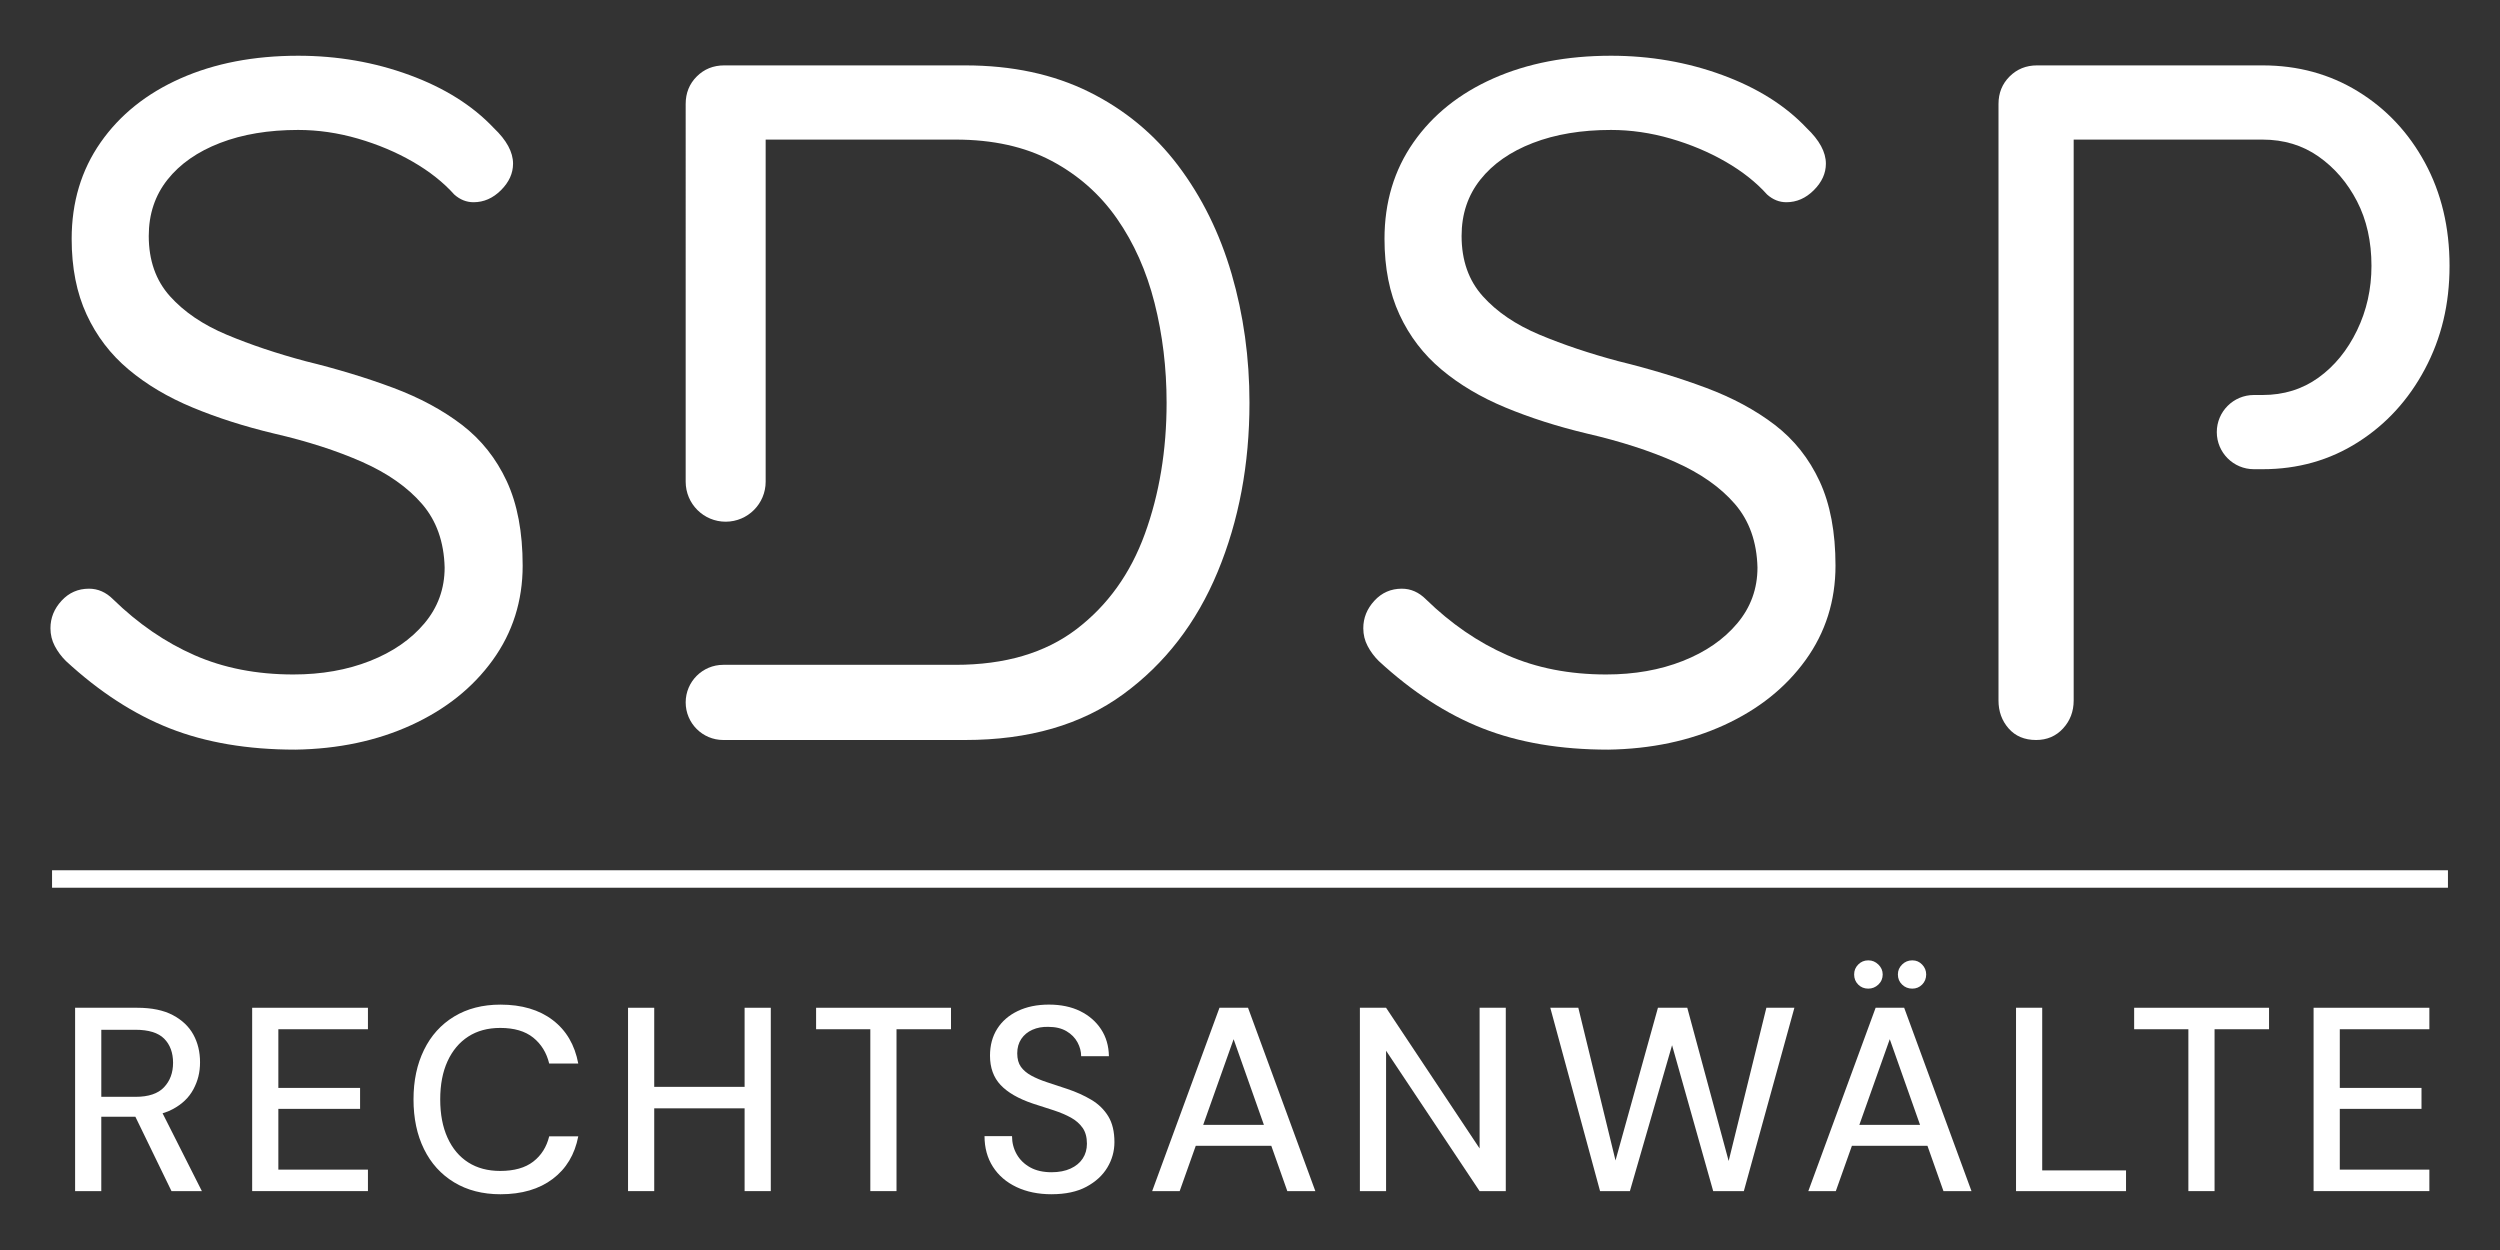
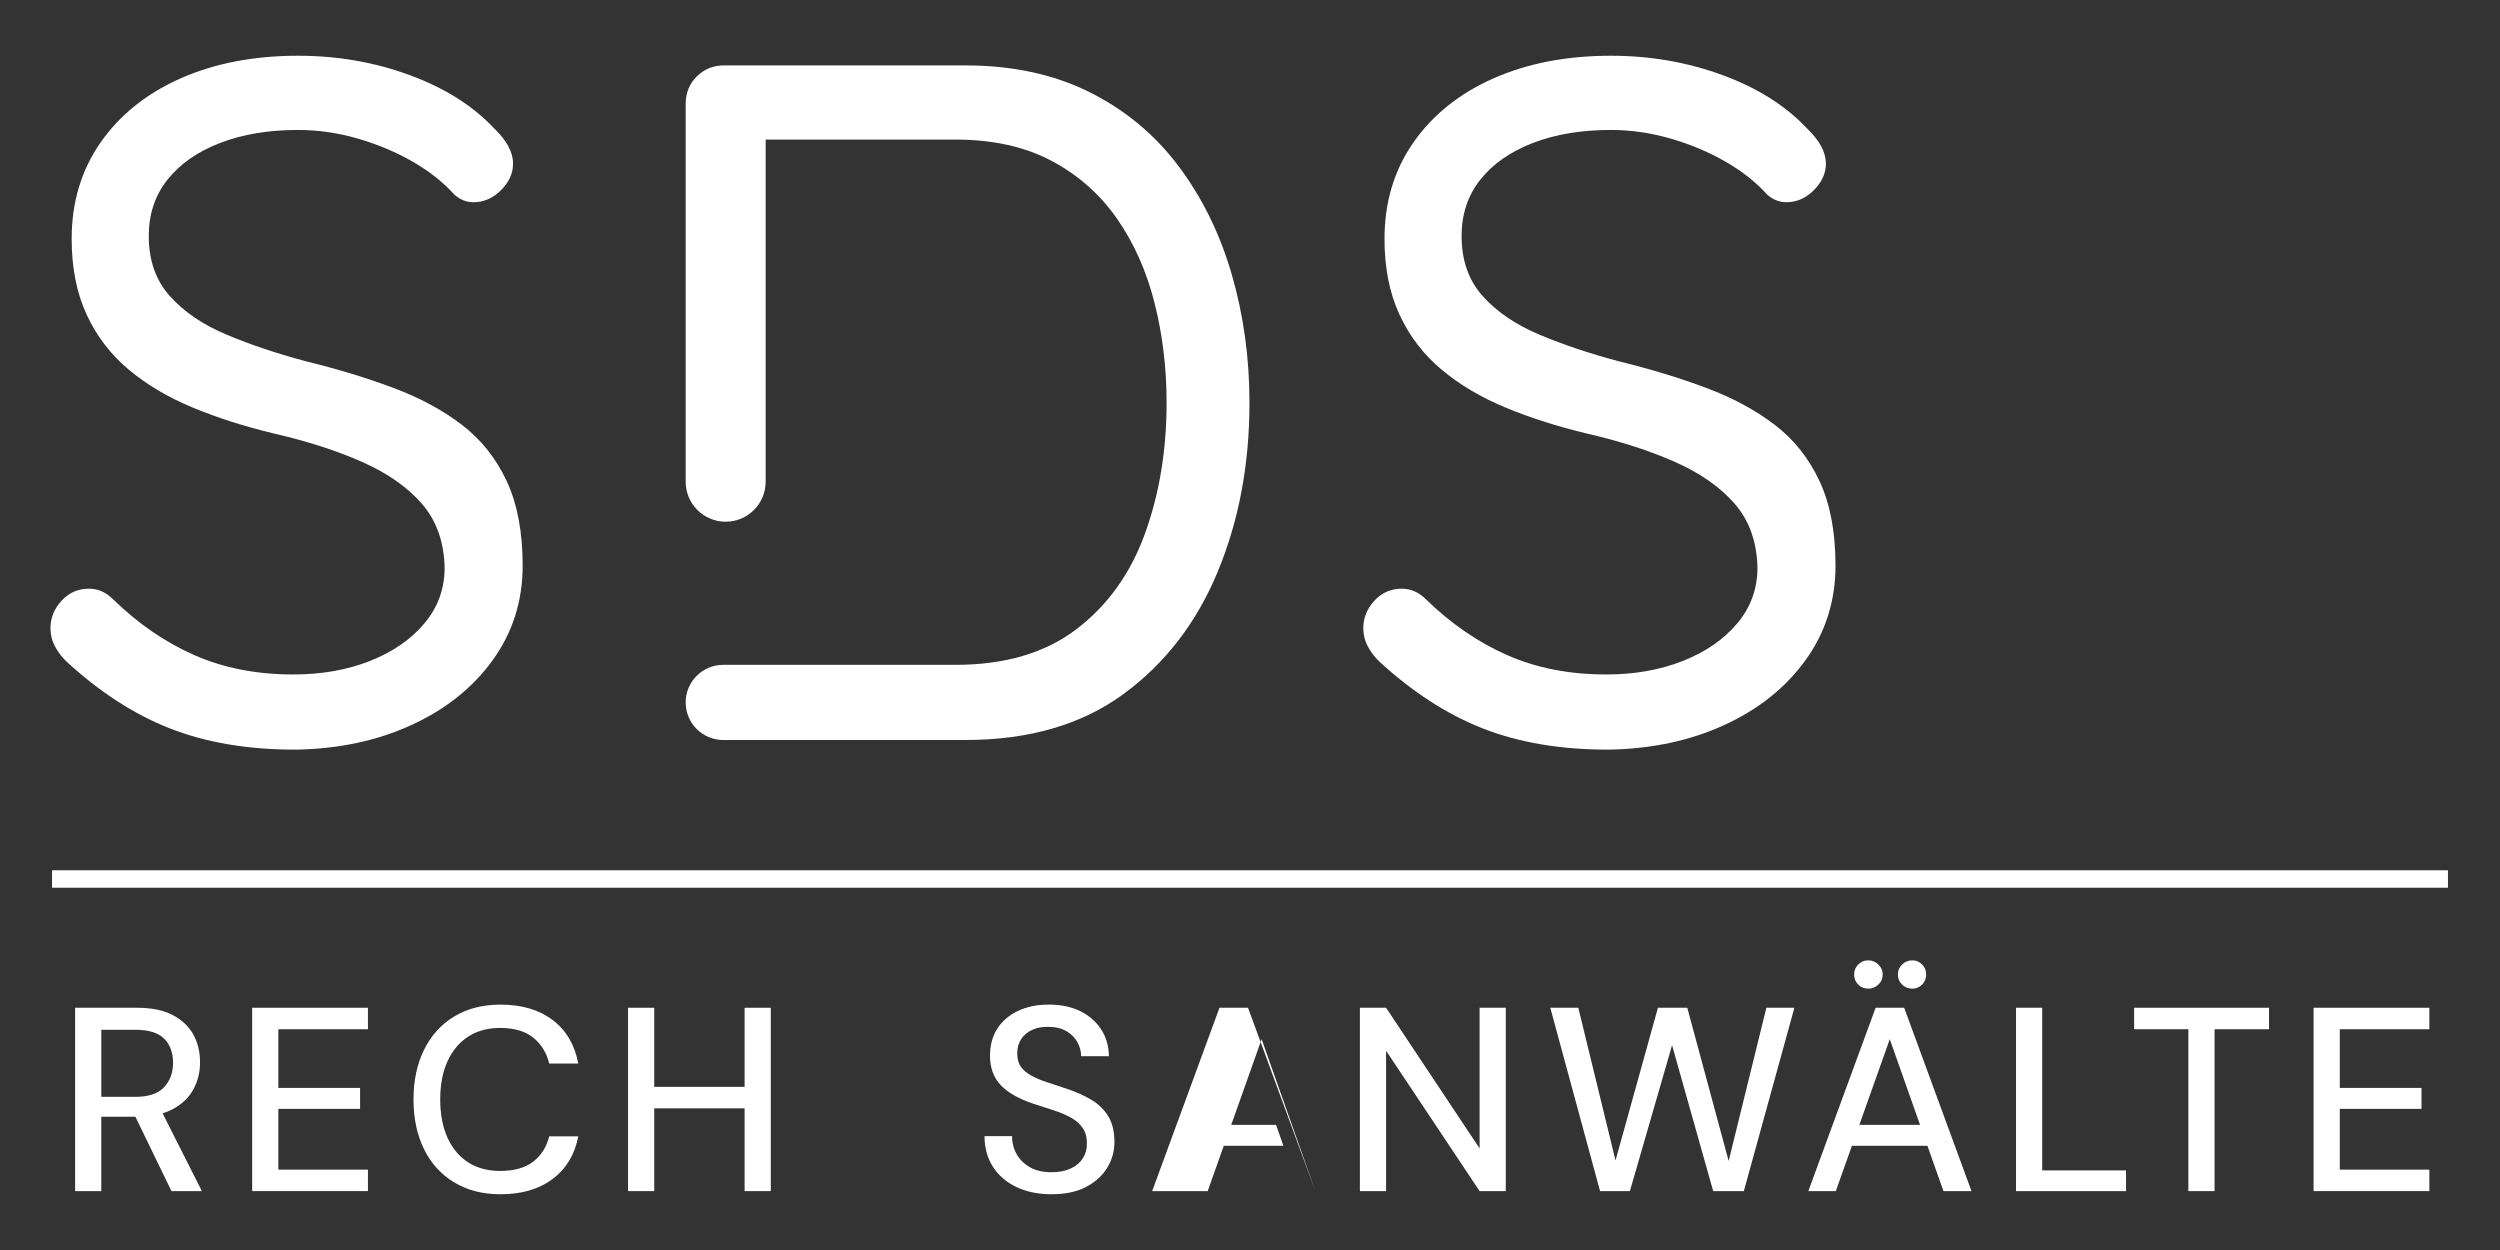
<svg xmlns="http://www.w3.org/2000/svg" id="Isolationsmodus" viewBox="0 0 2000 1000">
  <rect x="0" y="0" width="2000" height="1000" fill="#333333" stroke="none" />
  <defs>
    <style>
      .cls-1 {
        fill: #fff;
      }
    </style>
  </defs>
  <g>
    <g>
      <path class="cls-1" d="M236.2,599.71c-38.05,0-71.45-5.66-100.23-16.96-28.79-11.3-56.55-29.3-83.27-53.97-3.61-3.59-6.56-7.57-8.87-11.95-2.31-4.36-3.47-9.12-3.47-14.26,0-8.22,2.95-15.54,8.87-21.98,5.9-6.42,13.23-9.64,21.97-9.64,7.19,0,13.61,2.83,19.27,8.49,20.05,19.54,41.76,34.44,65.15,44.72,23.39,10.28,49.73,15.42,79.03,15.42,22.61,0,43.04-3.59,61.3-10.8,18.24-7.19,32.77-17.21,43.56-30.06,10.8-12.84,16.2-27.76,16.2-44.72-.52-20.55-6.56-37.51-18.12-50.88-11.56-13.36-27.5-24.54-47.8-33.54-20.31-8.99-43.83-16.58-70.55-22.75-23.65-5.65-45.37-12.59-65.15-20.82-19.79-8.21-36.89-18.37-51.27-30.46-14.4-12.07-25.58-26.72-33.54-43.95-7.97-17.21-11.95-37.39-11.95-60.52,0-29.3,7.71-54.99,23.13-77.1,15.42-22.09,36.74-39.19,63.99-51.27,27.24-12.07,58.6-18.12,94.06-18.12,31.34,0,61.03,5.14,89.05,15.42,28.01,10.28,50.5,24.42,67.46,42.4,10.28,9.77,15.42,19.27,15.42,28.53,0,7.71-3.21,14.78-9.64,21.2-6.43,6.43-13.76,9.64-21.97,9.64-5.66,0-10.8-2.05-15.42-6.17-8.75-9.76-19.79-18.51-33.15-26.22-13.37-7.71-28.02-13.88-43.95-18.51-15.94-4.62-31.88-6.93-47.8-6.93-23.65,0-44.47,3.47-62.45,10.41-18,6.94-32,16.71-42.02,29.3-10.02,12.6-15.04,27.64-15.04,45.11,0,19.54,5.65,35.6,16.96,48.19,11.3,12.6,26.47,22.87,45.48,30.84,19.01,7.97,40.09,15.04,63.22,21.2,25.18,6.17,48.44,13.24,69.77,21.2,21.32,7.97,39.71,17.87,55.13,29.68,15.42,11.83,27.37,26.86,35.85,45.11,8.48,18.25,12.72,40.74,12.72,67.46,0,28.27-7.97,53.46-23.9,75.56-15.94,22.11-37.66,39.45-65.15,52.04-27.5,12.59-58.47,19.14-92.9,19.66Z" />
      <path class="cls-1" d="M548.54,561.93c0-16.61,13.46-30.07,30.07-30.07h185.81c39.57,0,71.82-9.51,96.76-28.53,24.93-19.01,43.18-44.45,54.75-76.33,11.56-31.86,17.35-66.81,17.35-104.85,0-27.75-3.21-54.35-9.64-79.8-6.44-25.45-16.46-47.92-30.07-67.46-13.62-19.53-31.1-34.95-52.43-46.26-21.34-11.3-46.91-16.96-76.72-16.96h-151.89v273.69c0,17.62-14.24,31.92-31.85,32h0c-17.73.08-32.14-14.27-32.14-32V83.15c0-8.73,2.95-16.06,8.87-21.97,5.9-5.9,13.23-8.87,21.97-8.87h192.75c37.52,0,70.55,7.07,99.08,21.2,28.52,14.14,52.29,33.81,71.32,58.98,19,25.19,33.27,54.1,42.79,86.74,9.5,32.65,14.26,66.95,14.26,102.92,0,49.35-8.48,94.45-25.44,135.31-16.96,40.86-42.15,73.51-75.56,97.92-33.42,24.42-75.56,36.62-126.45,36.62h-193.52c-16.61,0-30.07-13.46-30.07-30.07h0Z" />
      <path class="cls-1" d="M1286.47,599.71c-38.05,0-71.45-5.66-100.23-16.96-28.79-11.3-56.55-29.3-83.27-53.97-3.61-3.59-6.56-7.57-8.87-11.95-2.31-4.36-3.47-9.12-3.47-14.26,0-8.22,2.95-15.54,8.87-21.98,5.9-6.42,13.23-9.64,21.97-9.64,7.19,0,13.61,2.83,19.27,8.49,20.05,19.54,41.76,34.44,65.15,44.72,23.39,10.28,49.73,15.42,79.03,15.42,22.61,0,43.04-3.59,61.3-10.8,18.24-7.19,32.77-17.21,43.56-30.06,10.8-12.84,16.2-27.76,16.2-44.72-.52-20.55-6.56-37.51-18.12-50.88-11.56-13.36-27.5-24.54-47.8-33.54-20.31-8.99-43.83-16.58-70.55-22.75-23.65-5.65-45.37-12.59-65.15-20.82-19.79-8.21-36.89-18.37-51.27-30.46-14.4-12.07-25.58-26.72-33.54-43.95-7.97-17.21-11.95-37.39-11.95-60.52,0-29.3,7.71-54.99,23.13-77.1,15.42-22.09,36.74-39.19,63.99-51.27,27.24-12.07,58.6-18.12,94.06-18.12,31.34,0,61.03,5.14,89.05,15.42,28.01,10.28,50.5,24.42,67.46,42.4,10.28,9.77,15.42,19.27,15.42,28.53,0,7.71-3.21,14.78-9.64,21.2-6.43,6.43-13.76,9.64-21.97,9.64-5.66,0-10.8-2.05-15.42-6.17-8.75-9.76-19.79-18.51-33.15-26.22-13.37-7.71-28.02-13.88-43.95-18.51-15.94-4.62-31.88-6.93-47.8-6.93-23.65,0-44.47,3.47-62.45,10.41-18,6.94-32,16.71-42.02,29.3-10.02,12.6-15.04,27.64-15.04,45.11,0,19.54,5.65,35.6,16.96,48.19,11.3,12.6,26.47,22.87,45.48,30.84,19.01,7.97,40.09,15.04,63.22,21.2,25.18,6.17,48.44,13.24,69.77,21.2,21.32,7.97,39.71,17.87,55.13,29.68,15.42,11.83,27.37,26.86,35.85,45.11,8.48,18.25,12.72,40.74,12.72,67.46,0,28.27-7.97,53.46-23.9,75.56-15.94,22.11-37.66,39.45-65.15,52.04-27.5,12.59-58.47,19.14-92.9,19.66Z" />
-       <path class="cls-1" d="M1658.94,375.36v185.04c0,8.74-2.83,16.19-8.48,22.35-5.66,6.17-12.85,9.25-21.59,9.25-9.25,0-16.58-3.09-21.98-9.25-5.39-6.17-8.09-13.61-8.09-22.35V83.15c0-8.73,2.95-16.06,8.87-21.97,5.9-5.9,13.23-8.87,21.97-8.87h180.42c28.26,0,53.71,6.94,76.32,20.82,22.63,13.88,40.48,32.9,53.59,57.05,13.1,24.17,19.67,51.66,19.67,82.5s-6.57,57.82-19.67,82.5c-13.1,24.67-30.96,44.21-53.59,58.59-22.62,14.4-48.07,21.59-76.32,21.59h-6.94c-16.39,0-29.68-13.29-29.68-29.68h0c0-16.39,13.29-29.68,29.68-29.68h6.94c16.96,0,31.86-4.63,44.72-13.88,12.84-9.25,23.13-21.84,30.84-37.78,7.7-15.92,11.56-33.15,11.56-51.66,0-19.52-3.85-36.74-11.56-51.66-7.71-14.9-17.99-26.85-30.84-35.85-12.85-8.99-27.75-13.49-44.72-13.49h-156.51l5.39-8.49v272.17Z" />
    </g>
    <rect class="cls-1" x="41.64" y="696.21" width="1916.72" height="13.97" />
  </g>
  <g>
    <path class="cls-1" d="M60.08,952.89v-146.68h49.66c11.6,0,21.09,1.96,28.5,5.87,7.4,3.92,12.89,9.12,16.45,15.61,3.56,6.49,5.34,13.86,5.34,22.11s-1.78,15.05-5.34,21.69c-3.56,6.63-9.11,11.94-16.66,15.92s-17.18,5.97-28.92,5.97h-28.08v59.51h-20.95ZM81.03,877.46h27.45c10.33,0,17.92-2.55,22.74-7.65,4.82-5.1,7.23-11.63,7.23-19.59s-2.38-14.53-7.12-19.28c-4.75-4.75-12.44-7.12-23.05-7.12h-27.24v53.65ZM137.19,952.89l-31.64-65.17h23.05l32.9,65.17h-24.31Z" />
    <path class="cls-1" d="M201.73,952.89v-146.68h92.62v17.18h-71.67v46.94h65.38v16.76h-65.38v48.61h71.67v17.18h-92.62Z" />
    <path class="cls-1" d="M400.38,955.4c-14.25,0-26.61-3.18-37.09-9.53s-18.51-15.22-24.1-26.61c-5.59-11.38-8.38-24.62-8.38-39.71s2.79-28.15,8.38-39.6c5.58-11.45,13.62-20.36,24.1-26.72,10.48-6.35,22.84-9.53,37.09-9.53,17.04,0,30.98,4.12,41.8,12.36s17.64,19.84,20.43,34.78h-23.26c-2.09-8.66-6.36-15.58-12.78-20.75-6.43-5.17-15.23-7.75-26.4-7.75-9.92,0-18.44,2.31-25.57,6.91-7.12,4.61-12.64,11.18-16.56,19.7-3.91,8.52-5.87,18.72-5.87,30.59s1.95,22.11,5.87,30.7c3.91,8.59,9.43,15.16,16.56,19.7,7.12,4.54,15.64,6.81,25.57,6.81,11.17,0,19.98-2.48,26.4-7.44,6.43-4.96,10.69-11.7,12.78-20.22h23.26c-2.8,14.53-9.61,25.88-20.43,34.05s-24.76,12.26-41.8,12.26Z" />
    <path class="cls-1" d="M502.43,952.89v-146.68h20.95v146.68h-20.95ZM519.82,886.67v-17.18h80.47v17.18h-80.47ZM595.68,952.89v-146.68h20.95v146.68h-20.95Z" />
-     <path class="cls-1" d="M696.26,952.89v-129.5h-43.38v-17.18h107.92v17.18h-43.59v129.5h-20.95Z" />
    <path class="cls-1" d="M841.27,955.4c-10.62,0-19.98-1.92-28.08-5.76-8.1-3.84-14.39-9.25-18.86-16.24-4.47-6.98-6.71-15.16-6.71-24.52h22c0,5.31,1.26,10.16,3.77,14.56,2.51,4.4,6.11,7.89,10.79,10.48,4.68,2.59,10.37,3.87,17.08,3.87,5.87,0,10.93-.98,15.19-2.93,4.26-1.95,7.51-4.64,9.74-8.07,2.23-3.42,3.35-7.37,3.35-11.84,0-5.17-1.15-9.39-3.46-12.68-2.31-3.28-5.42-6-9.32-8.17-3.91-2.16-8.52-4.12-13.83-5.87-5.31-1.75-10.83-3.53-16.56-5.34-11.6-3.91-20.22-8.87-25.88-14.88-5.66-6.01-8.49-13.83-8.49-23.47,0-8.24,1.92-15.4,5.76-21.48,3.84-6.08,9.32-10.83,16.45-14.25,7.12-3.42,15.43-5.13,24.93-5.13s17.98,1.75,25.04,5.24c7.05,3.49,12.61,8.31,16.66,14.46,4.05,6.15,6.15,13.34,6.29,21.58h-22.21c0-3.77-.98-7.47-2.93-11.1-1.96-3.63-4.89-6.6-8.8-8.91-3.92-2.31-8.73-3.46-14.46-3.46-4.75-.14-9.01.63-12.78,2.31-3.77,1.67-6.74,4.12-8.91,7.33-2.17,3.22-3.25,7.06-3.25,11.53s.98,8.07,2.93,10.79c1.95,2.72,4.71,5.06,8.28,7.02,3.56,1.96,7.79,3.74,12.68,5.34,4.89,1.61,10.27,3.39,16.14,5.34,7.12,2.38,13.55,5.28,19.28,8.7,5.73,3.42,10.23,7.83,13.52,13.2,3.28,5.38,4.92,12.26,4.92,20.64,0,7.26-1.89,14.04-5.66,20.32-3.77,6.29-9.36,11.42-16.76,15.4-7.41,3.98-16.69,5.97-27.87,5.97Z" />
-     <path class="cls-1" d="M921.73,952.89l53.85-146.68h22.84l53.85,146.68h-22.42l-42.96-121.54-43.16,121.54h-22.01ZM946.04,916.64l5.87-16.76h68.94l5.87,16.76h-80.68Z" />
+     <path class="cls-1" d="M921.73,952.89l53.85-146.68h22.84l53.85,146.68l-42.96-121.54-43.16,121.54h-22.01ZM946.04,916.64l5.87-16.76h68.94l5.87,16.76h-80.68Z" />
    <path class="cls-1" d="M1087.91,952.89v-146.68h20.95l74.82,112.53v-112.53h20.95v146.68h-20.95l-74.82-112.32v112.32h-20.95Z" />
    <path class="cls-1" d="M1280.05,952.89l-39.82-146.68h22.42l29.76,122.17,33.94-122.17h23.47l33.11,122.58,30.17-122.58h22.42l-40.44,146.68h-24.52l-32.9-116.72-33.74,116.72h-23.89Z" />
    <path class="cls-1" d="M1446.65,952.89l53.85-146.68h22.84l53.85,146.68h-22.42l-42.96-121.54-43.16,121.54h-22.01ZM1470.96,916.64l5.87-16.76h68.94l5.87,16.76h-80.67ZM1494.63,790.91c-3.21,0-5.9-1.08-8.07-3.25-2.16-2.17-3.25-4.85-3.25-8.07s1.08-5.73,3.25-7.96c2.17-2.23,4.86-3.35,8.07-3.35s5.76,1.12,8.07,3.35c2.31,2.24,3.46,4.89,3.46,7.96s-1.15,5.9-3.46,8.07c-2.31,2.17-5,3.25-8.07,3.25ZM1529.84,790.91c-3.21,0-5.94-1.08-8.17-3.25-2.24-2.17-3.36-4.85-3.36-8.07s1.12-5.73,3.36-7.96c2.23-2.23,4.96-3.35,8.17-3.35s5.69,1.12,7.86,3.35c2.16,2.24,3.25,4.89,3.25,7.96s-1.08,5.9-3.25,8.07c-2.17,2.17-4.79,3.25-7.86,3.25Z" />
    <path class="cls-1" d="M1612.82,952.89v-146.68h20.95v130.13h67.05v16.56h-88.01Z" />
    <path class="cls-1" d="M1750.7,952.89v-129.5h-43.38v-17.18h107.91v17.18h-43.58v129.5h-20.95Z" />
    <path class="cls-1" d="M1850.87,952.89v-146.68h92.62v17.18h-71.66v46.94h65.37v16.76h-65.37v48.61h71.66v17.18h-92.62Z" />
  </g>
</svg>